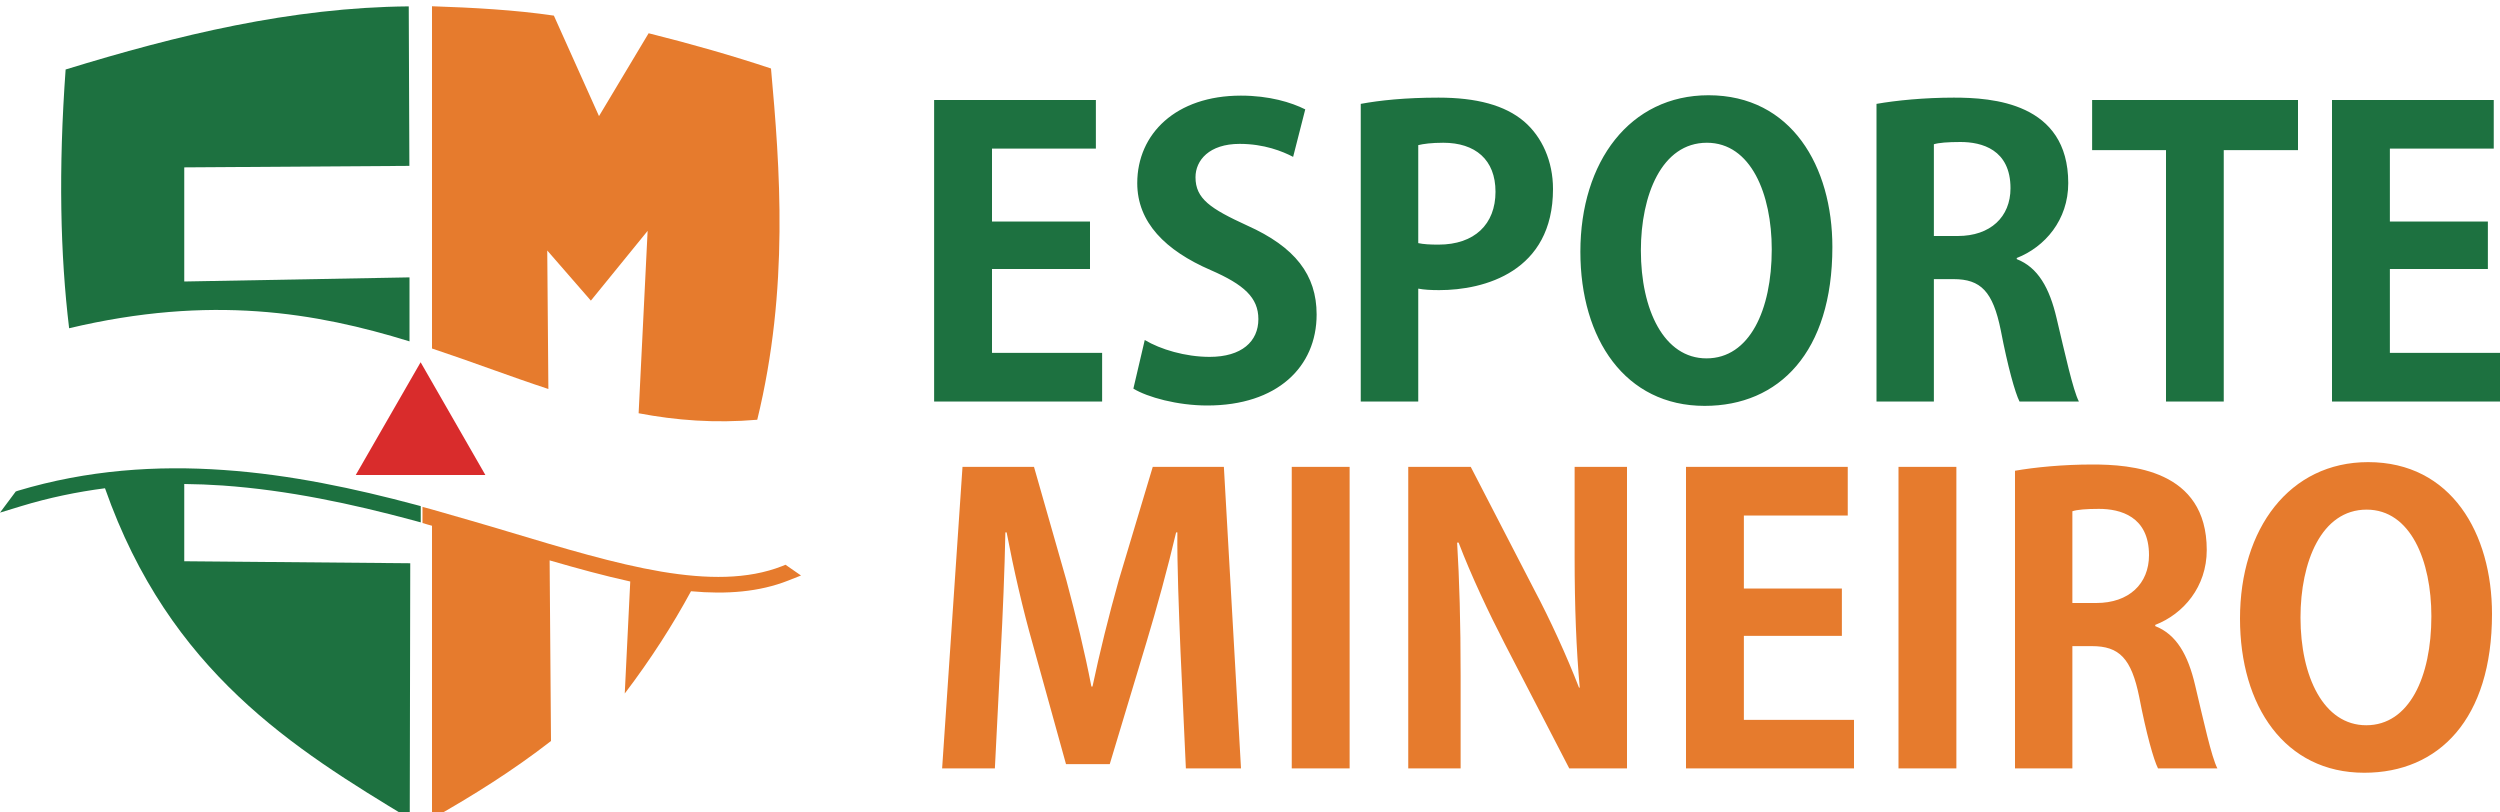
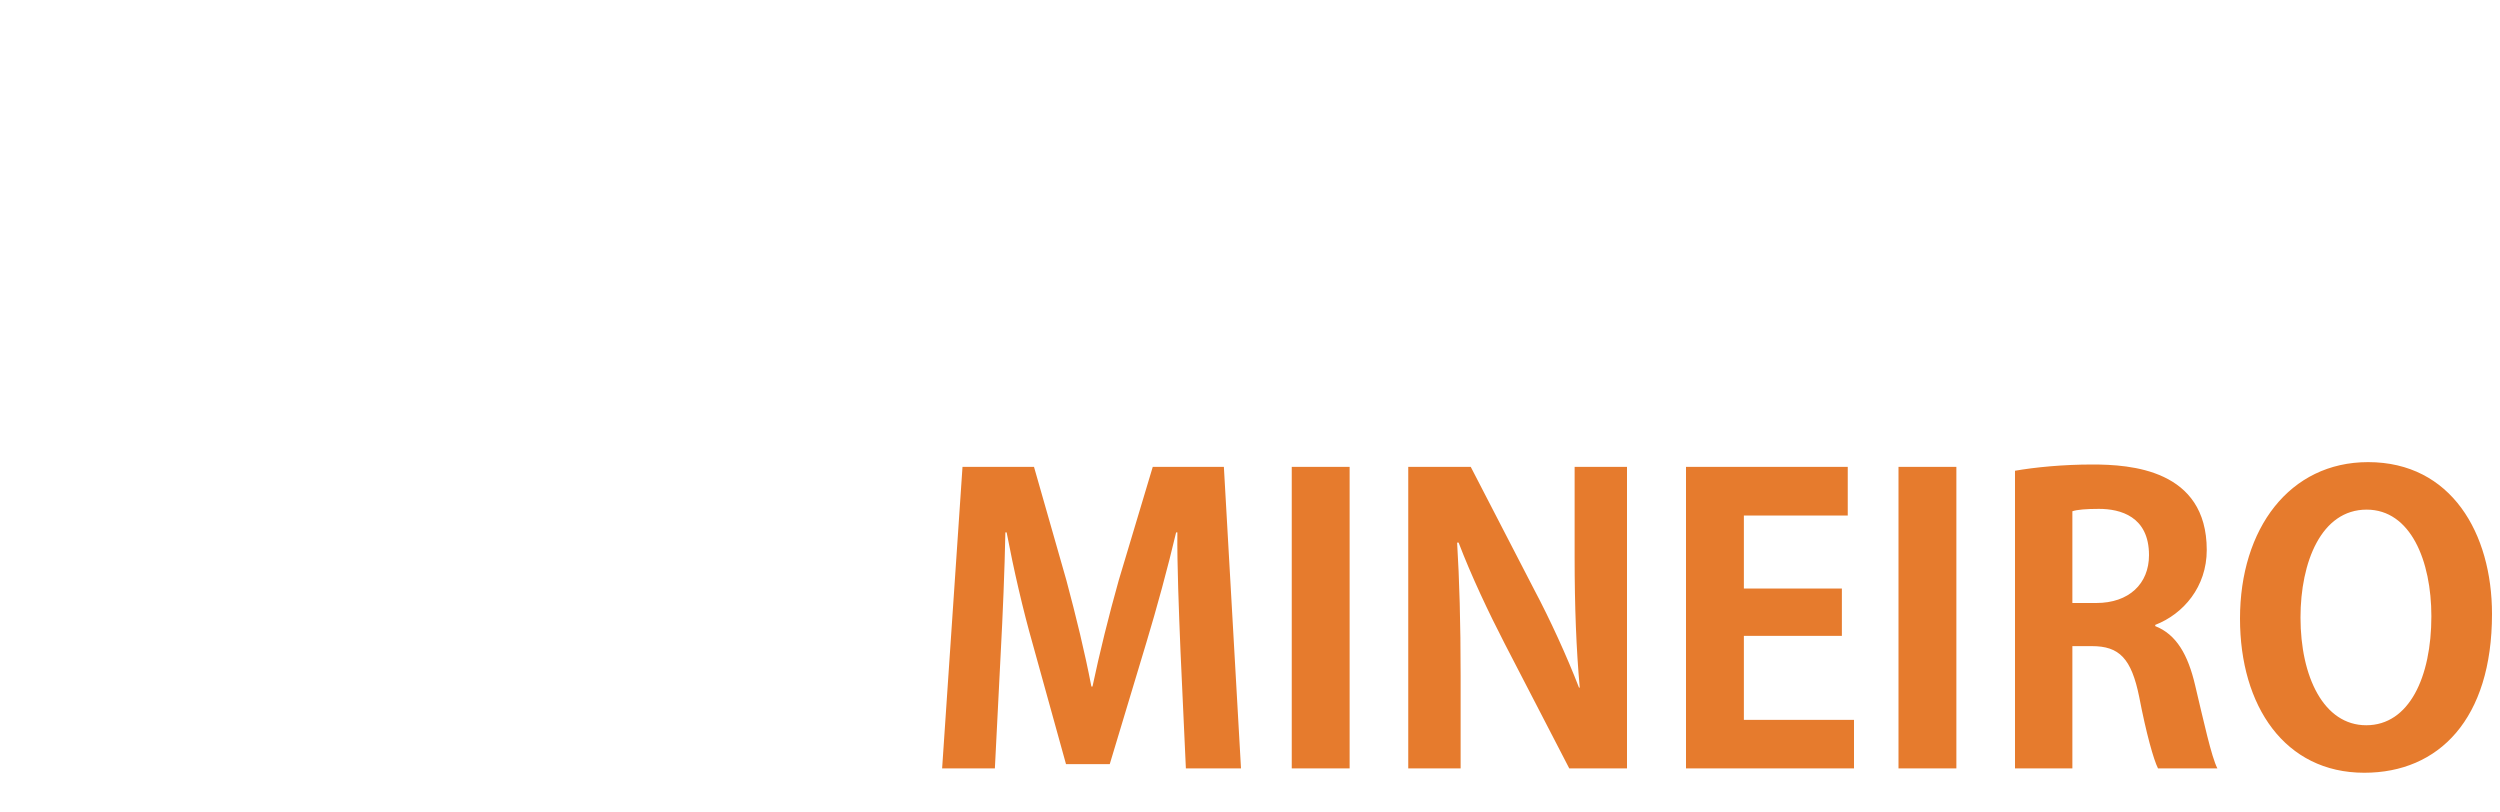
<svg xmlns="http://www.w3.org/2000/svg" xml:space="preserve" width="200px" height="65px" version="1.1" style="shape-rendering:geometricPrecision; text-rendering:geometricPrecision; image-rendering:optimizeQuality; fill-rule:evenodd; clip-rule:evenodd" viewBox="0 0 200 65">
  <defs>
    <style type="text/css">
   
    .fil3 {fill:#D92C2C}
    .fil2 {fill:#E67B2D}
    .fil0 {fill:#1D7140;fill-rule:nonzero}
    .fil1 {fill:#E67B2D;fill-rule:nonzero}
   
  </style>
  </defs>
  <g id="Camada_x0020_1">
    <g id="_2349271010816">
-       <path class="fil0" d="M79.36 28.23l0 -6.71 7.84 0 0 -3.8 -7.84 0 0 -5.83 8.31 0 0 -3.89 -12.94 0 0 24.12 13.44 0 0 -3.89 -8.81 0zm11.31 2.86c1.13,0.69 3.53,1.35 5.91,1.35 5.59,0 8.75,-3.08 8.75,-7.28 0,-3.17 -1.72,-5.4 -5.56,-7.12 -2.94,-1.35 -4.13,-2.14 -4.13,-3.86 0,-1.35 1.09,-2.67 3.53,-2.67 1.97,0 3.44,0.6 4.28,1.04l0.97 -3.8c-1.12,-0.56 -2.87,-1.1 -5.15,-1.1 -5.19,0 -8.29,3.05 -8.29,7 0,3.14 2.25,5.39 5.88,6.96 2.66,1.16 3.81,2.2 3.81,3.92 0,1.79 -1.34,3.02 -3.9,3.02 -1.94,0 -3.94,-0.6 -5.19,-1.35l-0.91 3.89zm22.79 1.03l0 -9.03c0.46,0.09 1.03,0.12 1.68,0.12 3.6,0 9.1,-1.47 9.1,-8.09 0,-2.23 -0.88,-4.17 -2.31,-5.4 -1.54,-1.31 -3.82,-1.91 -6.85,-1.91 -2.66,0 -4.72,0.22 -6.22,0.5l0 23.81 4.6 0zm0 -20.51c0.4,-0.1 1.06,-0.19 2,-0.19 2.56,0 4.18,1.35 4.18,3.92 0,2.6 -1.68,4.23 -4.56,4.23 -0.69,0 -1.19,-0.03 -1.62,-0.12l0 -7.84zm23.22 -3.99c-6.28,0 -10.25,5.3 -10.25,12.52 0,6.99 3.59,12.33 9.94,12.33 5.96,0 10.22,-4.3 10.22,-12.71 0,-6.43 -3.26,-12.14 -9.91,-12.14zm-0.13 3.8c3.53,0 5.19,4.11 5.19,8.53 0,4.86 -1.78,8.72 -5.22,8.72 -3.41,0 -5.25,-3.89 -5.25,-8.63 0,-4.42 1.66,-8.62 5.28,-8.62zm13.57 20.7l4.59 0 0 -9.79 1.57 0c2.18,0 3.15,0.98 3.78,4.08 0.56,2.92 1.15,5.02 1.5,5.71l4.75 0c-0.47,-0.91 -1.1,-3.79 -1.78,-6.65 -0.57,-2.45 -1.5,-4.08 -3.19,-4.74l0 -0.09c2.25,-0.88 4.12,-3.04 4.12,-5.99 0,-6.46 -6.12,-6.84 -9.15,-6.84 -2.35,0 -4.6,0.22 -6.19,0.5l0 23.81zm4.59 -20.58c0.38,-0.12 1.1,-0.18 2.13,-0.18 1.69,0 4,0.59 4,3.7 0,2.29 -1.6,3.82 -4.22,3.82l-1.91 0 0 -7.34zm12.66 -3.54l0 4.01 5.91 0 0 20.11 4.62 0 0 -20.11 5.94 0 0 -4.01 -16.47 0zm23.82 20.23l0 -6.71 7.84 0 0 -3.8 -7.84 0 0 -5.83 8.31 0 0 -3.89 -12.94 0 0 24.12 13.44 0 0 -3.89 -8.81 0z" />
      <path class="fil1" d="M92.22 37.35l-2.72 9.07c-0.81,2.88 -1.53,5.8 -2.1,8.5l-0.09 0c-0.53,-2.76 -1.22,-5.58 -2,-8.5l-2.59 -9.07 -5.72 0 -1.63 24.12 4.22 0 0.47 -9.28c0.16,-2.98 0.31,-6.56 0.37,-9.6l0.1 0c0.56,2.95 1.31,6.21 2.09,8.94l2.66 9.6 3.5 0 2.94 -9.76c0.81,-2.69 1.69,-5.89 2.37,-8.78l0.1 0c-0.03,2.45 0.12,6.34 0.25,9.51l0.43 9.37 4.41 0 -1.37 -24.12 -5.69 0zm15.75 24.12l0 -24.12 -4.63 0 0 24.12 4.63 0zm18 -24.12l0 7.25c0,3.92 0.13,7.34 0.41,10.41l-0.06 0c-0.97,-2.51 -2.32,-5.46 -3.6,-7.87l-5.06 -9.79 -5 0 0 24.12 4.19 0 0 -7.4c0,-4.3 -0.1,-7.68 -0.28,-10.66l0.12 0c1,2.63 2.41,5.61 3.69,8.09l5.16 9.97 4.62 0 0 -24.12 -4.19 0zm13.54 20.24l0 -6.72 7.84 0 0 -3.79 -7.84 0 0 -5.84 8.31 0 0 -3.89 -12.94 0 0 24.12 13.44 0 0 -3.88 -8.81 0zm17 3.88l0 -24.12 -4.63 0 0 24.12 4.63 0zm4.69 0l4.59 0 0 -9.78 1.56 0c2.19,0 3.16,0.97 3.79,4.08 0.56,2.91 1.15,5.01 1.5,5.7l4.75 0c-0.47,-0.9 -1.1,-3.79 -1.78,-6.65 -0.57,-2.44 -1.5,-4.07 -3.19,-4.73l0 -0.1c2.25,-0.87 4.12,-3.04 4.12,-5.99 0,-6.46 -6.12,-6.84 -9.15,-6.84 -2.35,0 -4.6,0.22 -6.19,0.5l0 23.81zm4.59 -20.57c0.38,-0.13 1.1,-0.19 2.13,-0.19 1.69,0 4,0.59 4,3.7 0,2.29 -1.6,3.83 -4.22,3.83l-1.91 0 0 -7.34zm23.66 -3.93c-6.28,0 -10.25,5.31 -10.25,12.52 0,7 3.59,12.33 9.94,12.33 5.97,0 10.22,-4.3 10.22,-12.7 0,-6.44 -3.25,-12.15 -9.91,-12.15zm-0.12 3.8c3.53,0 5.18,4.11 5.18,8.53 0,4.87 -1.78,8.72 -5.21,8.72 -3.41,0 -5.26,-3.89 -5.26,-8.62 0,-4.43 1.66,-8.63 5.29,-8.63z" />
-       <path class="fil2" d="M44.31 1.25c-3.12,-0.46 -6.47,-0.64 -9.75,-0.75l0 27.38c3.19,1.06 6.24,2.23 9.31,3.24l-0.09 -11.08 3.49 4.01 4.54 -5.58 -0.72 14.59c2.99,0.57 6.11,0.81 9.49,0.52 2.57,-10.53 1.81,-20.21 1.1,-28.1 -3.06,-1.02 -6.35,-1.96 -9.79,-2.82l-3.97 6.63 -3.61 -8.04zm18.81 45.17l-0.05 0.02c-2.33,0.92 -4.94,1.12 -7.79,0.86 -1.47,2.71 -3.22,5.44 -5.3,8.18l0.44 -8.96c-2.05,-0.45 -4.21,-1.04 -6.45,-1.69l0.11 14.45c-3.05,2.37 -6.25,4.37 -9.52,6.22l0 -23.44 -0.36 -0.1 -0.4 -0.12 0 -1.29 0.7 0.19c0.95,0.27 2,0.57 3.1,0.89 1.13,0.33 2.17,0.63 3.05,0.9 4.43,1.33 8.55,2.57 12.26,3.2 3.65,0.61 6.9,0.64 9.66,-0.44l0.27 -0.11 1.24 0.86 -0.96 0.38z" />
-       <polygon class="fil3" points="28.46,38 38.83,38 33.65,28.98 " />
-       <path class="fil0" d="M32.96 41.6c-4.77,-1.28 -9.89,-2.39 -15.16,-2.76 -1.02,-0.07 -2.04,-0.11 -3.06,-0.12l0 6.18 18.08 0.16 -0.04 20.44c-9.22,-5.58 -19.22,-11.74 -24.38,-26.44 -2.23,0.29 -4.47,0.75 -6.7,1.43l-1.7 0.52 1.26 -1.69 0.17 -0.06c5.56,-1.67 11.11,-2.04 16.47,-1.66 5.35,0.37 10.52,1.49 15.35,2.78l0.41 0.11 0 1.3 -0.7 -0.19zm-0.2 -14.29l0 -5.12 -18.02 0.33 0 -9.13 18.01 -0.12 -0.05 -12.76c-9.39,0.08 -18.51,2.3 -27.45,5.05 -0.58,8 -0.43,14.83 0.28,20.7 11.34,-2.7 19.75,-1.26 27.23,1.05z" />
    </g>
  </g>
</svg>